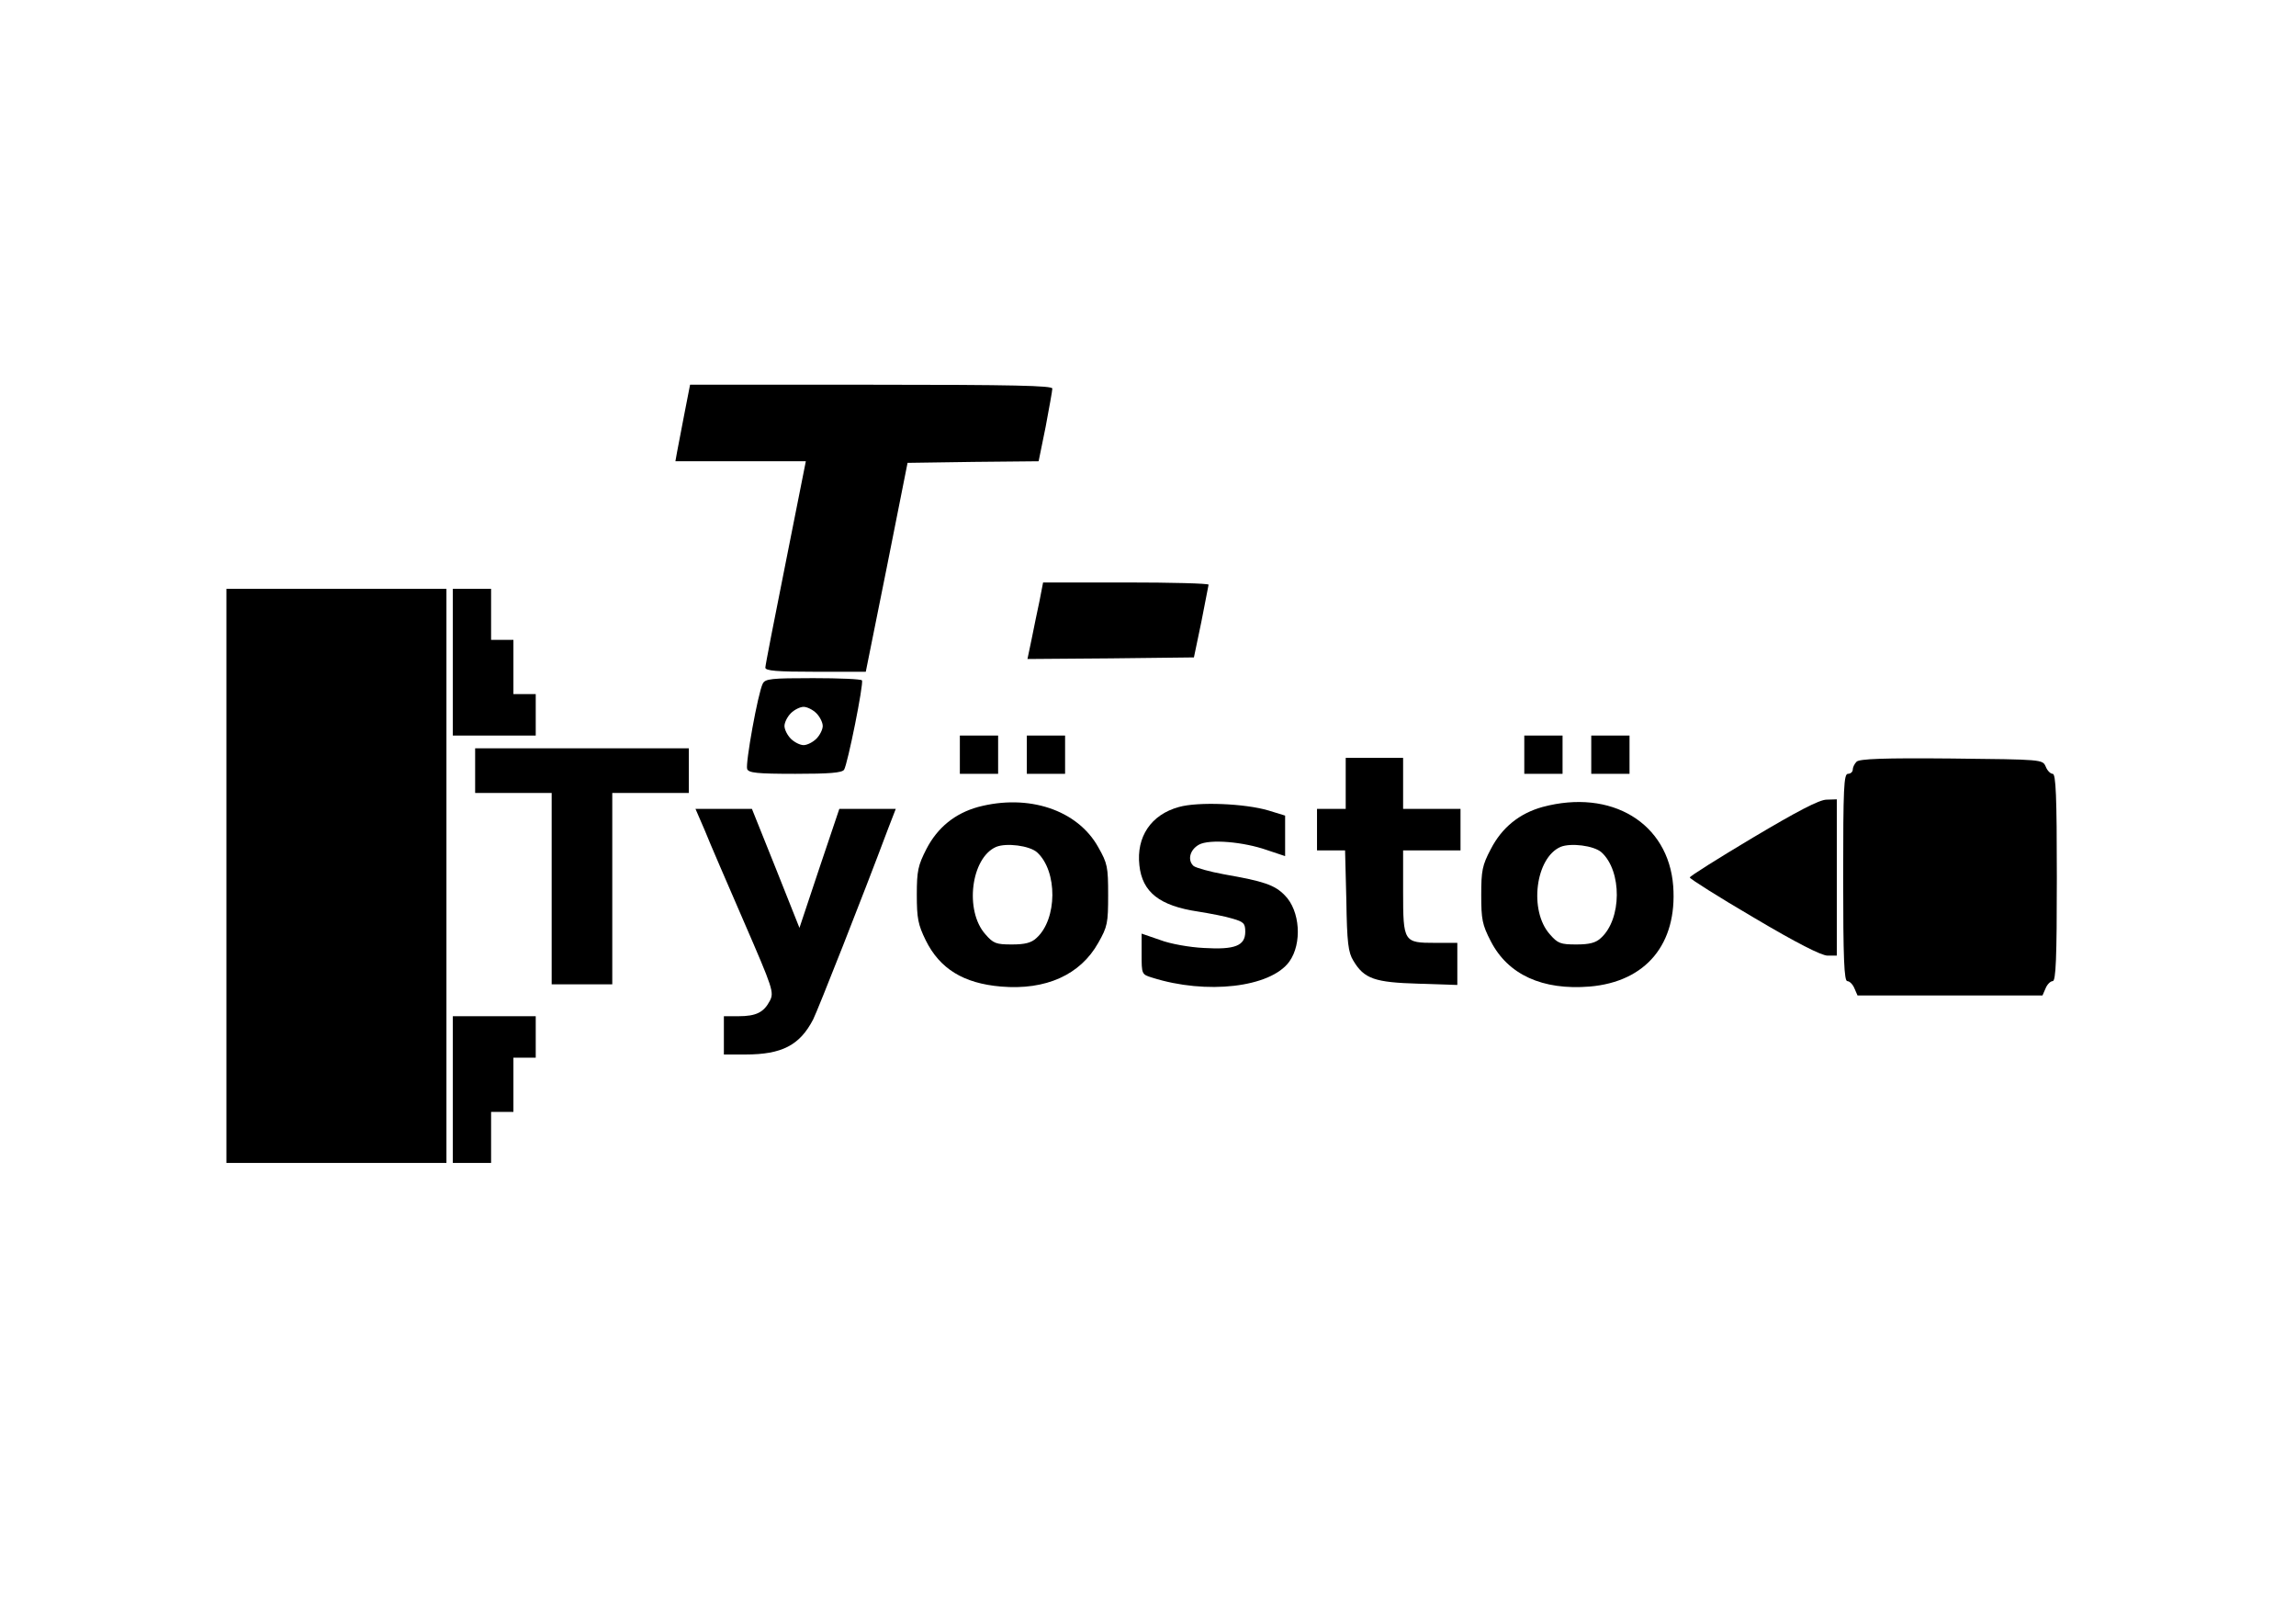
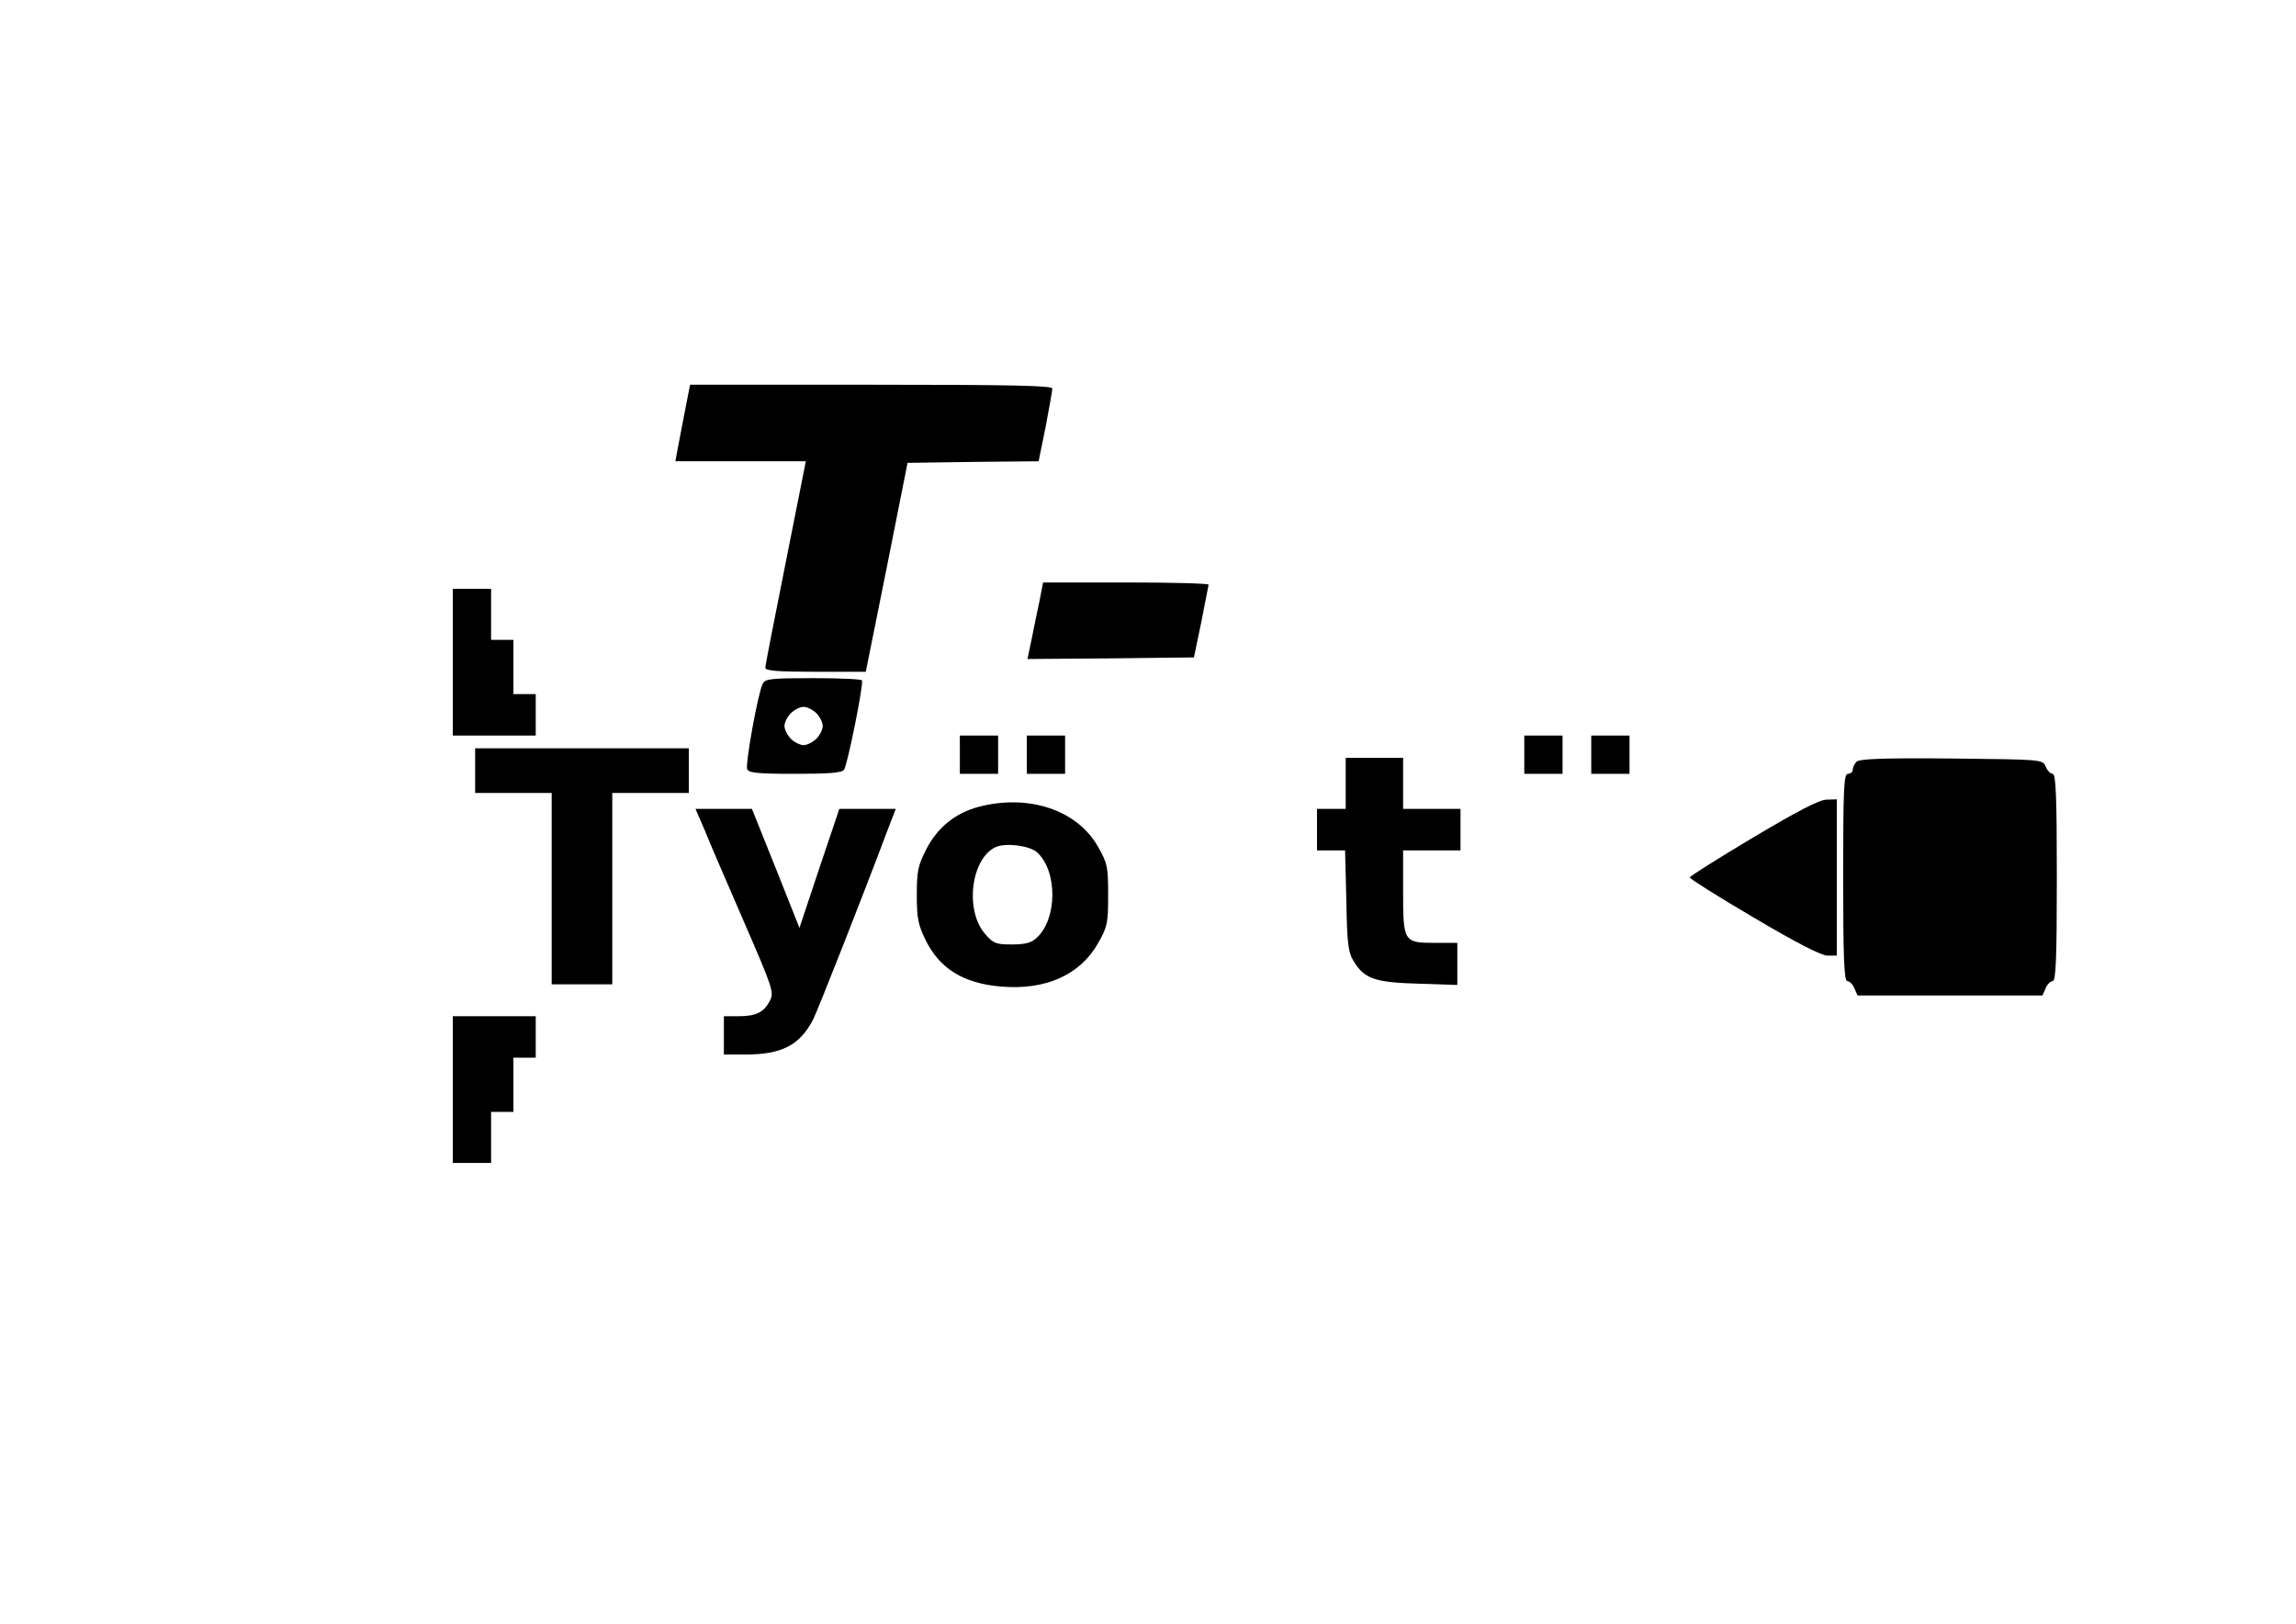
<svg xmlns="http://www.w3.org/2000/svg" xmlns:ns1="../../../sodipodi.sourceforge.net/DTD/sodipodi-0.html" xmlns:ns2="http://www.inkscape.org/namespaces/inkscape" version="1.0" width="1052.362" height="744.094" viewBox="0 0 468 225" preserveAspectRatio="xMidYMid meet" id="svg2" ns1:version="0.32" ns2:version="0.46" ns1:docname="t-tyosto2_final_bw.svg" ns2:output_extension="org.inkscape.output.svg.inkscape">
  <defs id="defs45">
    <ns2:perspective ns1:type="inkscape:persp3d" ns2:vp_x="0 : 140.625 : 1" ns2:vp_y="0 : 1000 : 0" ns2:vp_z="585 : 140.625 : 1" ns2:persp3d-origin="292.5 : 93.75 : 1" id="perspective47" />
  </defs>
  <ns1:namedview ns2:window-height="756" ns2:window-width="1280" ns2:pageshadow="2" ns2:pageopacity="0.0" guidetolerance="10.0" gridtolerance="10.0" objecttolerance="10.0" borderopacity="1.0" bordercolor="#666666" pagecolor="#ffffff" id="base" showgrid="false" ns2:zoom="0.47777778" ns2:cx="292.5" ns2:cy="466.22301" ns2:window-x="-4" ns2:window-y="-4" ns2:current-layer="svg2" />
  <g transform="matrix(6.5e-2,0,0,-6.5e-2,0,225)" id="g6" style="fill:#000000;stroke:none">
    <path d="M 2146,2978 C 2136,2927 2126,2873 2123,2858 L 2118,2830 L 2322,2830 L 2527,2830 L 2464,2513 C 2429,2338 2400,2190 2400,2183 C 2400,2173 2436,2170 2558,2170 L 2715,2170 L 2781,2498 L 2846,2825 L 3052,2828 L 3257,2830 L 3279,2938 C 3290,2997 3300,3051 3300,3058 C 3300,3067 3180,3070 2732,3070 L 2164,3070 L 2146,2978 z" id="path8" />
    <path d="M 3260,2393 C 3253,2361 3242,2307 3235,2272 L 3222,2210 L 3483,2212 L 3744,2215 L 3767,2325 C 3779,2386 3789,2438 3790,2443 C 3790,2447 3673,2450 3531,2450 L 3271,2450 L 3260,2393 z" id="path10" />
-     <path d="M 710,1530 L 710,630 L 1055,630 L 1400,630 L 1400,1530 L 1400,2430 L 1055,2430 L 710,2430 L 710,1530 z" id="path12" />
    <path d="M 1420,2200 L 1420,1970 L 1550,1970 L 1680,1970 L 1680,2035 L 1680,2100 L 1645,2100 L 1610,2100 L 1610,2185 L 1610,2270 L 1575,2270 L 1540,2270 L 1540,2350 L 1540,2430 L 1480,2430 L 1420,2430 L 1420,2200 z" id="path14" />
    <path d="M 2392,2133 C 2377,2104 2337,1882 2343,1865 C 2348,1853 2373,1850 2494,1850 C 2599,1850 2641,1853 2647,1863 C 2658,1880 2709,2133 2703,2143 C 2701,2147 2632,2150 2550,2150 C 2418,2150 2400,2148 2392,2133 z M 2560,2040 C 2571,2029 2580,2011 2580,2000 C 2580,1989 2571,1971 2560,1960 C 2549,1949 2531,1940 2520,1940 C 2509,1940 2491,1949 2480,1960 C 2469,1971 2460,1989 2460,2000 C 2460,2011 2469,2029 2480,2040 C 2491,2051 2509,2060 2520,2060 C 2531,2060 2549,2051 2560,2040 z" id="path16" />
    <path d="M 3010,1910 L 3010,1850 L 3070,1850 L 3130,1850 L 3130,1910 L 3130,1970 L 3070,1970 L 3010,1970 L 3010,1910 z" id="path18" />
    <path d="M 3220,1910 L 3220,1850 L 3280,1850 L 3340,1850 L 3340,1910 L 3340,1970 L 3280,1970 L 3220,1970 L 3220,1910 z" id="path20" />
    <path d="M 4780,1910 L 4780,1850 L 4840,1850 L 4900,1850 L 4900,1910 L 4900,1970 L 4840,1970 L 4780,1970 L 4780,1910 z" id="path22" />
    <path d="M 4990,1910 L 4990,1850 L 5050,1850 L 5110,1850 L 5110,1910 L 5110,1970 L 5050,1970 L 4990,1970 L 4990,1910 z" id="path24" />
    <path d="M 1490,1860 L 1490,1790 L 1610,1790 L 1730,1790 L 1730,1490 L 1730,1190 L 1825,1190 L 1920,1190 L 1920,1490 L 1920,1790 L 2040,1790 L 2160,1790 L 2160,1860 L 2160,1930 L 1825,1930 L 1490,1930 L 1490,1860 z" id="path26" />
    <path d="M 4220,1820 L 4220,1740 L 4175,1740 L 4130,1740 L 4130,1675 L 4130,1610 L 4174,1610 L 4218,1610 L 4222,1453 C 4224,1320 4228,1290 4244,1264 C 4278,1207 4311,1196 4448,1192 L 4570,1188 L 4570,1254 L 4570,1320 L 4501,1320 C 4402,1320 4400,1322 4400,1481 L 4400,1610 L 4490,1610 L 4580,1610 L 4580,1675 L 4580,1740 L 4490,1740 L 4400,1740 L 4400,1820 L 4400,1900 L 4310,1900 L 4220,1900 L 4220,1820 z" id="path28" />
    <path d="M 5822,1888 C 5815,1881 5810,1870 5810,1863 C 5810,1856 5803,1850 5795,1850 C 5782,1850 5780,1807 5780,1525 C 5780,1270 5783,1200 5793,1200 C 5800,1200 5810,1190 5815,1178 L 5825,1155 L 6115,1155 L 6405,1155 L 6415,1178 C 6420,1190 6430,1200 6437,1200 C 6447,1200 6450,1270 6450,1525 C 6450,1780 6447,1850 6437,1850 C 6430,1850 6420,1860 6415,1873 C 6405,1895 6405,1895 6120,1898 C 5906,1900 5831,1897 5822,1888 z" id="path30" />
    <path d="M 5497,1650 C 5388,1585 5299,1529 5299,1525 C 5299,1521 5389,1464 5500,1399 C 5633,1320 5712,1280 5731,1280 L 5760,1280 L 5760,1525 L 5760,1770 L 5728,1769 C 5705,1769 5635,1732 5497,1650 z" id="path32" />
    <path d="M 3067,1746 C 2995,1726 2940,1682 2905,1614 C 2879,1563 2875,1546 2875,1471 C 2875,1397 2879,1377 2903,1328 C 2947,1239 3021,1193 3139,1183 C 3280,1171 3388,1220 3444,1320 C 3473,1371 3475,1382 3475,1470 C 3475,1558 3473,1569 3444,1620 C 3379,1737 3225,1788 3067,1746 z M 3252,1604 C 3317,1545 3316,1394 3250,1335 C 3234,1320 3214,1315 3173,1315 C 3124,1315 3115,1318 3090,1347 C 3024,1421 3045,1587 3124,1621 C 3156,1634 3228,1625 3252,1604 z" id="path34" />
-     <path d="M 3697,1746 C 3609,1722 3563,1652 3573,1563 C 3582,1479 3636,1436 3758,1418 C 3795,1412 3843,1403 3865,1396 C 3900,1386 3905,1381 3905,1355 C 3905,1311 3873,1298 3775,1304 C 3731,1306 3669,1317 3638,1329 L 3580,1349 L 3580,1285 C 3580,1222 3580,1221 3613,1211 C 3783,1157 3984,1180 4043,1261 C 4084,1318 4077,1421 4029,1469 C 3997,1502 3963,1513 3838,1535 C 3794,1543 3751,1555 3743,1561 C 3723,1579 3731,1612 3760,1628 C 3793,1646 3899,1637 3973,1611 L 4030,1592 L 4030,1655 L 4030,1719 L 3978,1735 C 3904,1757 3757,1763 3697,1746 z" id="path36" />
-     <path d="M 4837,1746 C 4765,1726 4710,1682 4675,1614 C 4648,1563 4645,1546 4645,1470 C 4645,1394 4648,1377 4675,1325 C 4729,1220 4837,1171 4985,1183 C 5162,1198 5260,1317 5247,1498 C 5232,1696 5053,1804 4837,1746 z M 5022,1604 C 5087,1545 5086,1394 5020,1335 C 5004,1320 4984,1315 4943,1315 C 4894,1315 4885,1318 4860,1347 C 4794,1421 4815,1587 4894,1621 C 4926,1634 4998,1625 5022,1604 z" id="path38" />
    <path d="M 2210,1673 C 2225,1635 2281,1506 2333,1386 C 2424,1176 2428,1165 2414,1138 C 2395,1102 2371,1090 2316,1090 L 2270,1090 L 2270,1030 L 2270,970 L 2338,970 C 2452,970 2508,999 2550,1080 C 2565,1110 2706,1467 2785,1678 L 2809,1740 L 2720,1740 L 2632,1740 L 2569,1553 L 2507,1367 L 2433,1553 L 2358,1740 L 2269,1740 L 2181,1740 L 2210,1673 z" id="path40" />
    <path d="M 1420,860 L 1420,630 L 1480,630 L 1540,630 L 1540,710 L 1540,790 L 1575,790 L 1610,790 L 1610,875 L 1610,960 L 1645,960 L 1680,960 L 1680,1025 L 1680,1090 L 1550,1090 L 1420,1090 L 1420,860 z" id="path42" />
  </g>
</svg>